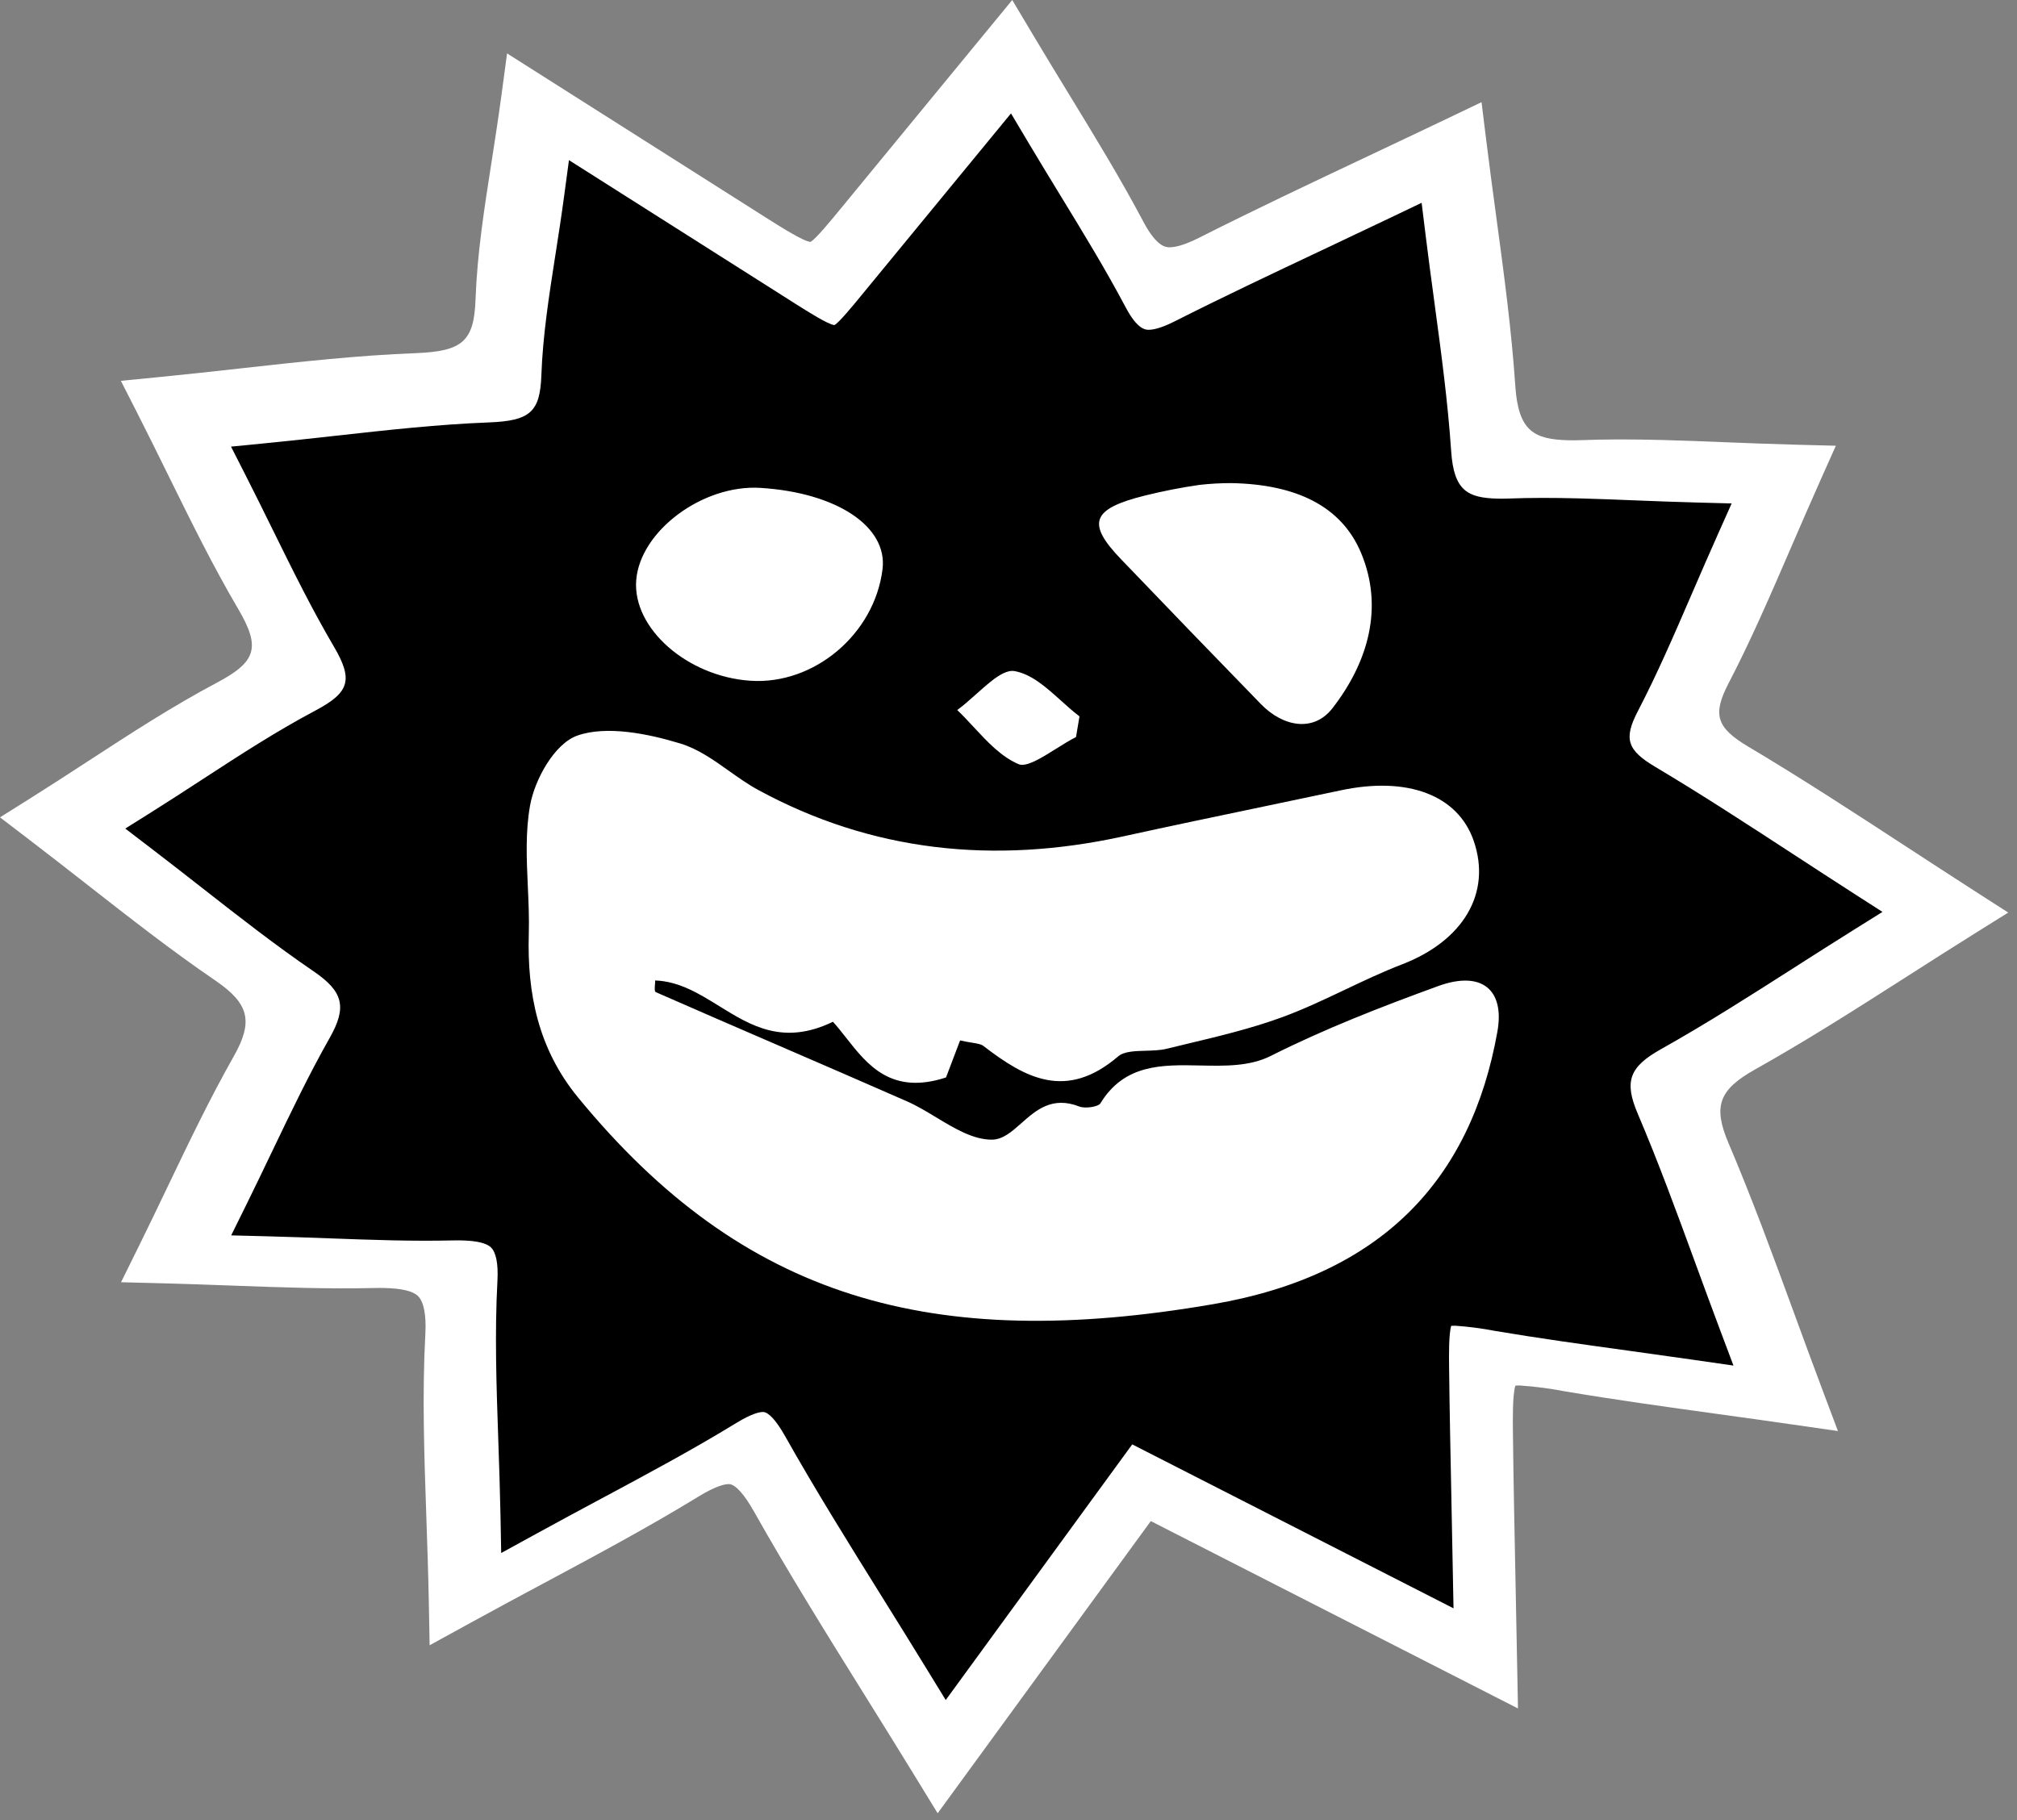
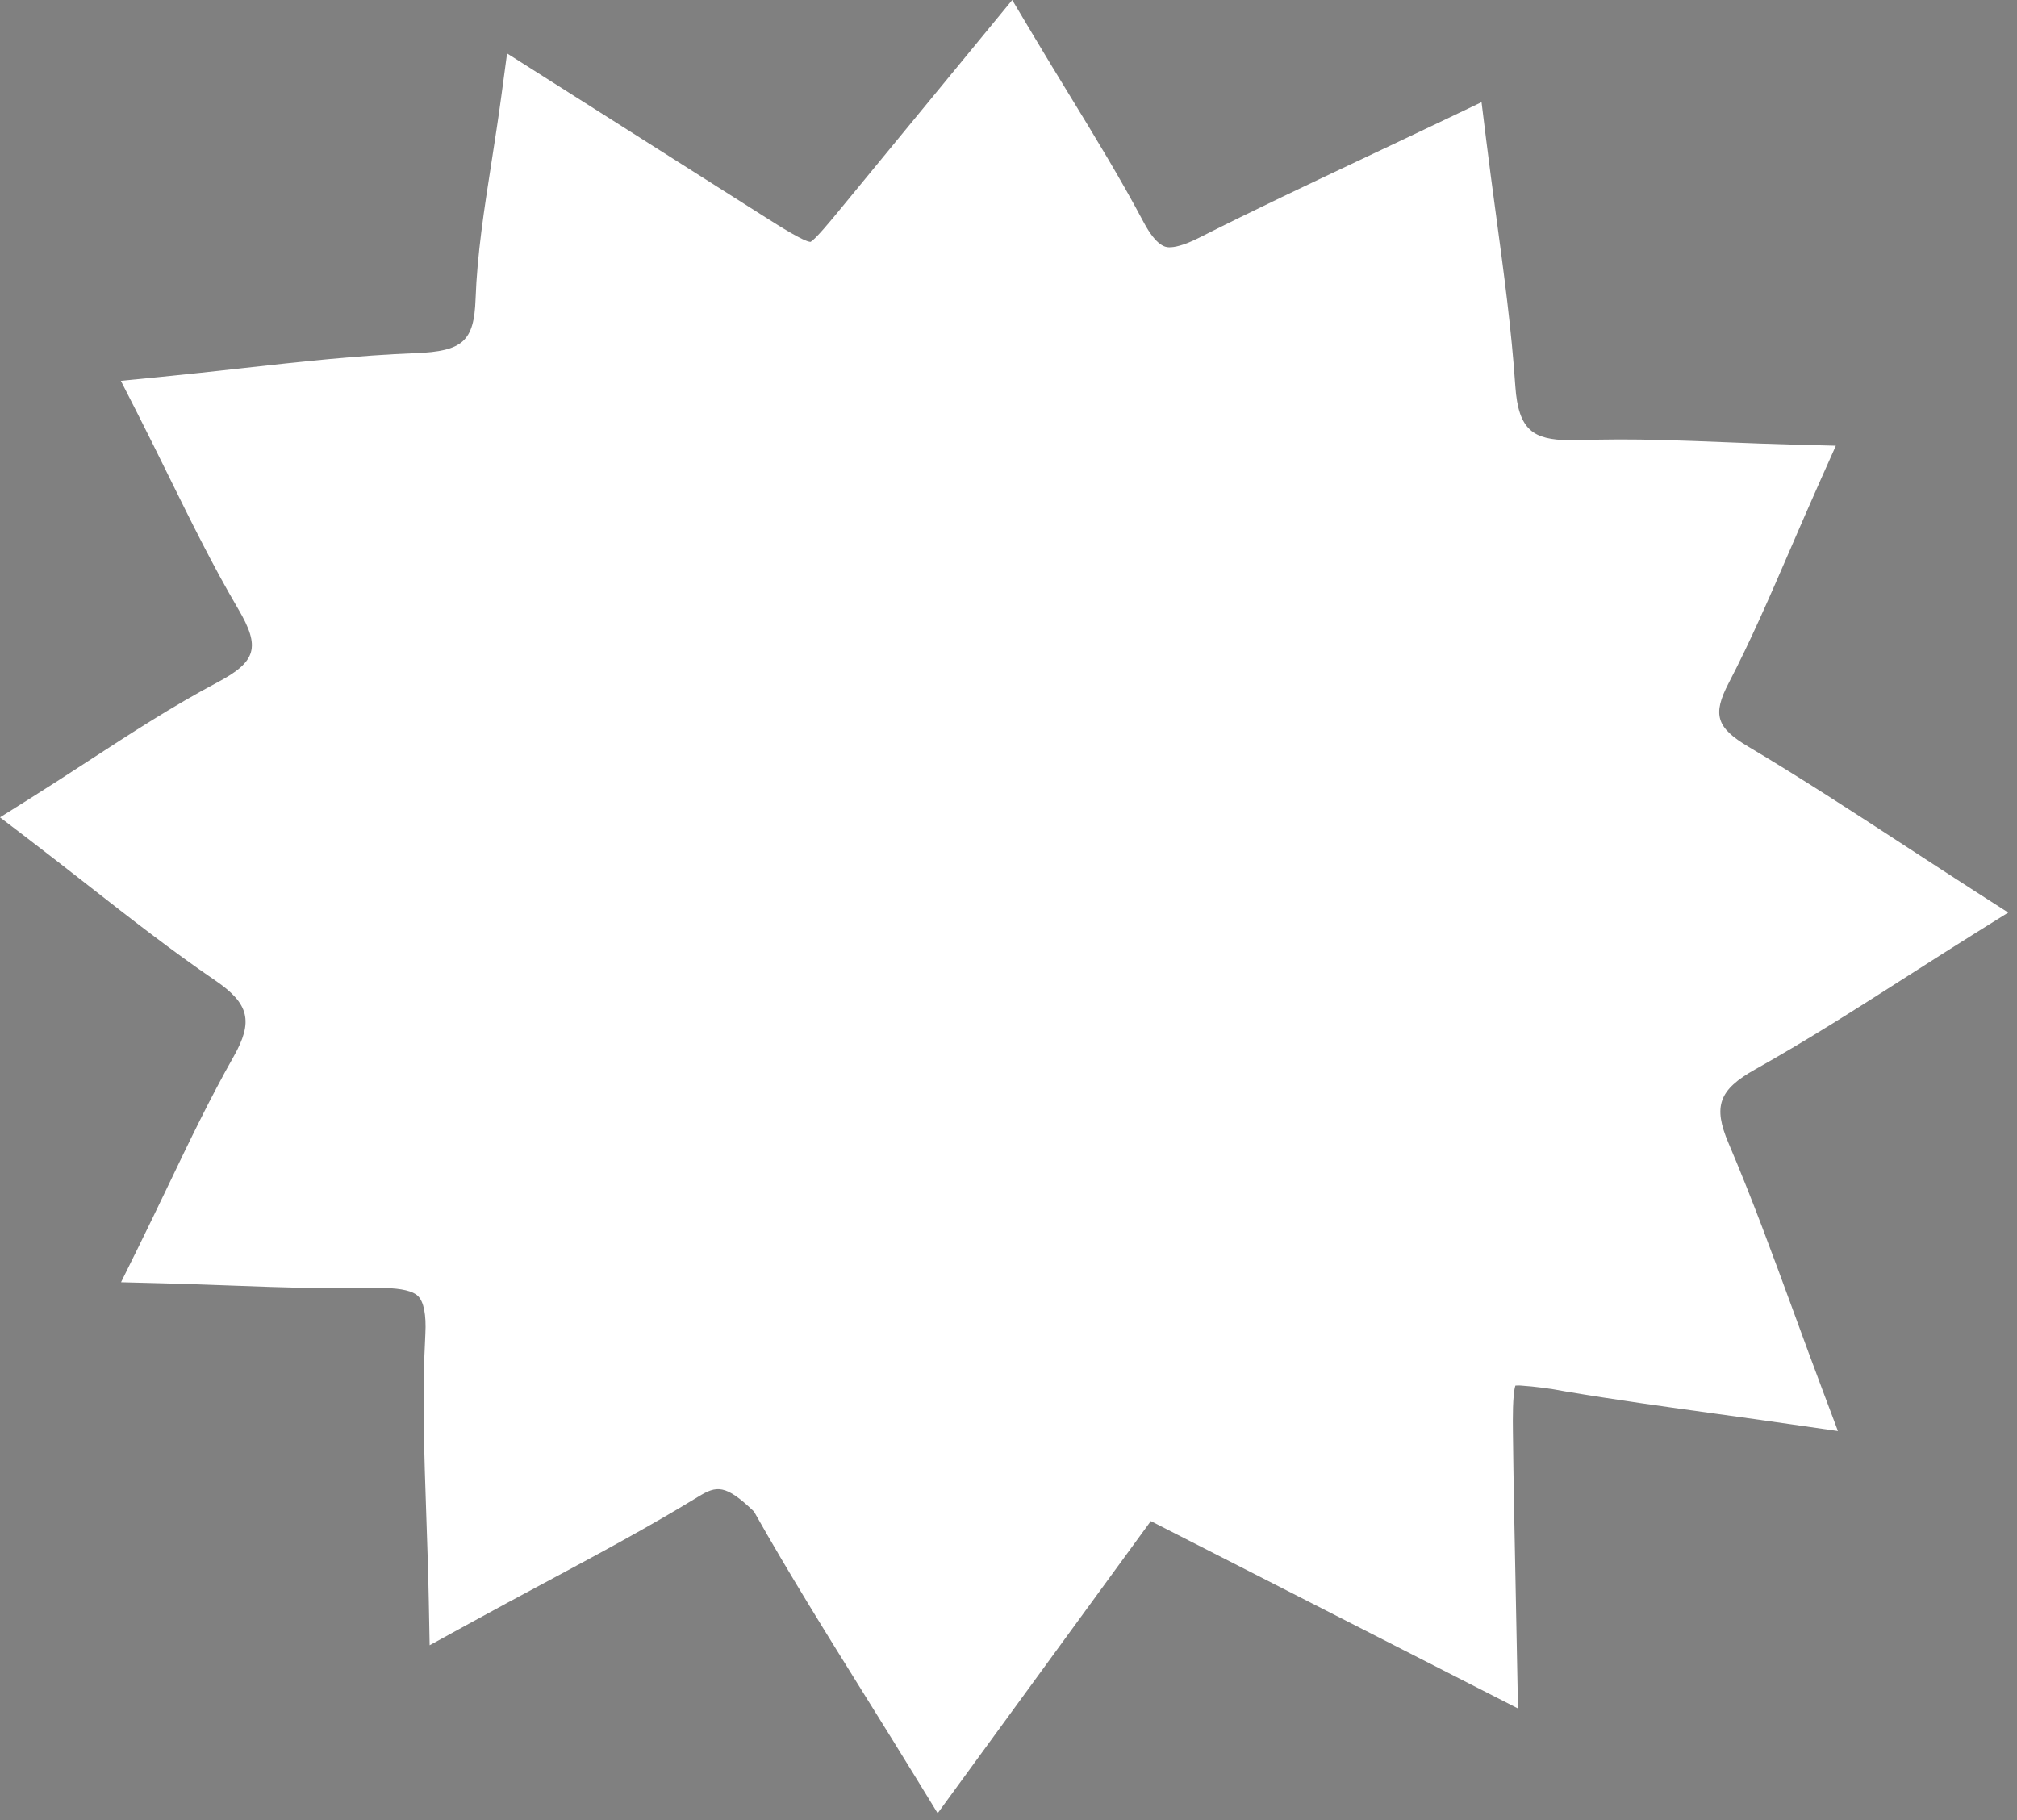
<svg xmlns="http://www.w3.org/2000/svg" width="123" height="111" viewBox="0 0 123 111" fill="none">
  <rect x="0" y="0" width="123" height="111" fill="#808080" stroke="none" />
-   <path d="M57.18 110.585L55.801 108.335C54.773 106.658 53.756 105.025 52.755 103.418C50.359 99.572 48.096 95.939 45.978 92.181C45.377 91.113 44.836 90.519 44.456 90.51C44.234 90.504 43.694 90.596 42.578 91.28C39.582 93.113 36.482 94.775 33.201 96.534L33.185 96.542L33.179 96.545L33.175 96.547C31.744 97.314 30.277 98.101 28.77 98.928L26.2 100.338L26.149 97.67C26.116 95.92 26.057 94.219 26 92.554L25.999 92.522C25.866 88.667 25.741 85.025 25.939 81.351C26.001 80.182 25.843 79.38 25.481 79.033C25.176 78.739 24.5 78.577 23.473 78.551C23.259 78.545 23.036 78.545 22.802 78.551C20.018 78.616 17.233 78.517 14.194 78.405C12.826 78.355 11.406 78.303 9.91 78.264L7.381 78.199L8.404 76.128C9.023 74.876 9.608 73.655 10.179 72.464L10.215 72.389C11.544 69.615 12.799 66.994 14.251 64.429C15.46 62.292 15.198 61.211 13.133 59.8C10.486 57.992 7.984 56.036 5.335 53.965L5.323 53.955C4.149 53.038 2.941 52.093 1.671 51.123L0 49.847L1.822 48.702C3.024 47.948 4.186 47.192 5.33 46.447L5.349 46.435C8.009 44.703 10.523 43.068 13.249 41.621C15.646 40.35 15.897 39.472 14.529 37.144C13.001 34.544 11.686 31.875 10.295 29.053L10.271 29.005C9.656 27.756 9.026 26.478 8.358 25.164L7.371 23.225L9.766 22.99C11.435 22.826 13.057 22.646 14.648 22.47L14.66 22.468C18.334 22.06 21.805 21.675 25.339 21.538C28.224 21.426 28.908 20.81 29 18.242C29.099 15.494 29.524 12.767 29.974 9.882L29.981 9.838C30.18 8.559 30.386 7.239 30.572 5.858L30.922 3.257L46.694 13.263C47.562 13.813 49.002 14.725 49.422 14.753C49.716 14.619 50.725 13.386 51.329 12.649L61.728 0L63.011 2.152C63.749 3.39 64.476 4.581 65.187 5.745C66.813 8.407 68.349 10.922 69.729 13.53C70.538 15.059 71.104 15.075 71.294 15.081C71.59 15.088 72.147 14.993 73.129 14.497C76.469 12.808 79.84 11.216 83.409 9.53C84.938 8.807 86.499 8.07 88.102 7.304L90.347 6.231L90.622 8.467C90.814 10.03 91.02 11.558 91.223 13.061L91.235 13.151C91.717 16.724 92.173 20.099 92.406 23.544C92.592 26.305 93.557 26.796 95.648 26.85C95.889 26.856 96.143 26.854 96.409 26.844C97.874 26.788 99.452 26.785 101.376 26.834C102.621 26.867 103.891 26.917 105.204 26.97C106.588 27.025 108.019 27.082 109.519 27.121L111.953 27.184L111.05 29.206C110.398 30.668 109.801 32.048 109.231 33.364L109.23 33.367L109.203 33.43C107.896 36.452 106.767 39.062 105.411 41.671C104.419 43.583 104.665 44.377 106.614 45.536C109.835 47.453 112.919 49.463 116.18 51.589L116.297 51.665C117.675 52.563 119.074 53.476 120.512 54.4L122.465 55.654L120.469 56.901C119.081 57.768 117.726 58.634 116.387 59.49L116.382 59.493C113.208 61.521 110.209 63.437 107.022 65.224C104.816 66.462 104.452 67.471 105.408 69.715C106.849 73.102 108.099 76.515 109.423 80.128L109.423 80.129C109.987 81.668 110.561 83.236 111.166 84.844L112.08 87.274L109.229 86.864C107.702 86.644 106.218 86.438 104.766 86.237C101.548 85.792 98.482 85.367 95.436 84.854C94.538 84.68 93.628 84.561 92.711 84.498C92.611 84.495 92.511 84.496 92.411 84.503C92.234 85.053 92.252 86.598 92.26 87.291C92.294 90.334 92.356 93.375 92.423 96.656L92.423 96.658L92.569 104.193L70.178 92.766L57.18 110.585Z" fill="white" />
-   <path fill-rule="evenodd" clip-rule="evenodd" d="M57.672 103.679L56.465 101.71C55.566 100.243 54.676 98.814 53.8 97.408C51.703 94.042 49.723 90.863 47.87 87.575C47.344 86.641 46.871 86.121 46.538 86.113C46.344 86.108 45.872 86.188 44.895 86.786C42.273 88.391 39.561 89.845 36.69 91.384L36.676 91.391L36.666 91.396C35.415 92.067 34.132 92.755 32.813 93.479L30.564 94.712L30.52 92.378C30.49 90.847 30.439 89.359 30.389 87.902L30.388 87.873C30.272 84.501 30.162 81.314 30.335 78.099C30.39 77.076 30.252 76.374 29.935 76.07C29.668 75.814 29.077 75.672 28.178 75.649C27.991 75.644 27.795 75.644 27.591 75.649C25.155 75.706 22.718 75.619 20.059 75.521C18.862 75.477 17.619 75.432 16.31 75.398L14.098 75.341L14.993 73.529C15.534 72.433 16.046 71.365 16.545 70.322L16.577 70.257C17.74 67.829 18.838 65.537 20.108 63.292C21.166 61.422 20.938 60.476 19.13 59.242C16.814 57.66 14.625 55.948 12.307 54.136L12.297 54.128C11.27 53.325 10.212 52.498 9.101 51.649L7.639 50.532L9.234 49.531C10.285 48.871 11.302 48.209 12.303 47.558L12.303 47.557L12.319 47.547C14.647 46.032 16.846 44.601 19.232 43.335C21.329 42.223 21.549 41.454 20.352 39.417C19.015 37.142 17.864 34.807 16.647 32.337L16.626 32.296C16.088 31.203 15.537 30.084 14.952 28.935L14.088 27.238L16.184 27.032C17.645 26.889 19.065 26.731 20.457 26.577L20.465 26.576L20.467 26.576C23.682 26.219 26.718 25.882 29.811 25.762C32.335 25.664 32.934 25.125 33.014 22.878C33.101 20.473 33.473 18.087 33.866 15.563L33.873 15.524C34.047 14.405 34.227 13.25 34.39 12.042L34.696 9.766L48.497 18.521C49.257 19.002 50.516 19.8 50.883 19.825C51.141 19.708 52.025 18.629 52.553 17.984L61.652 6.916L62.774 8.799C63.42 9.882 64.056 10.925 64.678 11.943C66.101 14.272 67.445 16.473 68.652 18.755C69.36 20.092 69.856 20.107 70.022 20.112C70.281 20.119 70.769 20.035 71.627 19.601C74.55 18.123 77.5 16.73 80.623 15.255C81.96 14.622 83.326 13.977 84.729 13.307L86.693 12.368L86.934 14.325C87.102 15.693 87.282 17.03 87.46 18.346L87.47 18.423C87.892 21.549 88.291 24.502 88.495 27.517C88.658 29.934 89.502 30.363 91.332 30.41C91.543 30.415 91.765 30.414 91.998 30.404C93.279 30.355 94.66 30.353 96.343 30.396C97.433 30.425 98.545 30.469 99.693 30.515C100.904 30.563 102.157 30.613 103.469 30.647L105.599 30.703L104.809 32.472C104.237 33.752 103.714 34.96 103.215 36.114L103.192 36.167C102.049 38.812 101.061 41.095 99.875 43.379C99.006 45.051 99.222 45.746 100.927 46.76C103.746 48.438 106.444 50.197 109.298 52.057L109.4 52.123C110.605 52.909 111.829 53.708 113.088 54.516L114.797 55.614L113.051 56.705C111.836 57.464 110.65 58.221 109.478 58.97L109.474 58.973C106.696 60.747 104.072 62.424 101.284 63.988C99.353 65.071 99.035 65.954 99.871 67.917C101.133 70.881 102.227 73.868 103.385 77.029L103.385 77.03C103.878 78.376 104.381 79.749 104.91 81.155L105.71 83.282L103.215 82.922C101.879 82.73 100.581 82.55 99.31 82.374C96.494 81.985 93.811 81.613 91.146 81.164C90.361 81.012 89.564 80.908 88.762 80.852C88.674 80.85 88.587 80.851 88.499 80.857C88.345 81.338 88.36 82.69 88.367 83.297C88.397 85.959 88.451 88.621 88.51 91.492L88.638 98.086L69.045 88.087L57.672 103.679ZM69.813 30.224C70.908 29.952 72.019 29.734 73.14 29.572C73.789 29.498 74.442 29.462 75.095 29.463C79.014 29.538 81.804 30.846 83.007 33.737C84.379 37.033 83.454 40.359 81.256 43.191C80.101 44.681 78.235 44.318 76.902 42.949C74.044 40.012 71.199 37.065 68.366 34.108C66.247 31.907 66.564 31.033 69.813 30.224ZM64.689 42.718C65.066 43.057 65.442 43.396 65.829 43.688C65.758 44.108 65.687 44.529 65.617 44.951C65.242 45.138 64.826 45.399 64.41 45.66C63.494 46.234 62.579 46.807 62.106 46.601C61.043 46.137 60.221 45.25 59.398 44.363C59.062 44 58.726 43.637 58.373 43.303C58.734 43.042 59.114 42.703 59.503 42.356C59.813 42.08 60.128 41.798 60.444 41.548C60.939 41.153 61.451 40.852 61.871 40.928C62.911 41.117 63.8 41.917 64.689 42.718ZM46.371 29.754C51.031 30.044 54.139 32.113 53.818 34.714C53.331 38.668 49.648 41.778 45.76 41.516C41.908 41.258 38.57 38.319 38.797 35.388C39.03 32.383 42.858 29.536 46.371 29.754ZM91.314 62.912C89.697 71.986 84.229 77.773 73.984 79.536C56.809 82.493 45.315 79.2 35.248 66.928C32.813 63.959 32.14 60.57 32.247 56.956C32.275 55.991 32.231 55.02 32.187 54.049L32.187 54.047C32.112 52.391 32.037 50.739 32.323 49.129C32.602 47.556 33.8 45.359 35.208 44.86C36.982 44.234 39.518 44.742 41.49 45.345C42.568 45.674 43.502 46.338 44.443 47.006C45.026 47.421 45.612 47.837 46.237 48.176C53.148 51.933 60.597 52.738 68.498 51.007C71.355 50.38 74.22 49.781 77.085 49.182C78.647 48.855 80.208 48.529 81.769 48.198C85.846 47.333 88.907 48.494 89.869 51.279C90.976 54.487 89.207 57.385 85.503 58.811C84.318 59.268 83.174 59.811 82.03 60.354L82.028 60.355L82.025 60.356C80.759 60.957 79.494 61.558 78.174 62.041C76.302 62.725 74.33 63.197 72.365 63.666C71.955 63.764 71.546 63.862 71.138 63.962C70.753 64.056 70.304 64.069 69.865 64.081C69.194 64.1 68.545 64.119 68.186 64.426C65.022 67.134 62.515 65.749 59.972 63.79C59.83 63.68 59.614 63.645 59.28 63.59L59.275 63.589C59.077 63.557 58.838 63.518 58.548 63.452L57.69 65.71C54.358 66.802 52.896 64.942 51.596 63.287C51.327 62.945 51.065 62.611 50.794 62.314C47.769 63.777 45.798 62.558 43.861 61.36C42.632 60.599 41.416 59.847 39.953 59.795C39.956 59.864 39.949 59.954 39.941 60.047C39.924 60.252 39.907 60.469 39.992 60.507C42.507 61.611 45.03 62.703 47.553 63.794C50.141 64.913 52.728 66.032 55.307 67.166C55.914 67.433 56.51 67.793 57.101 68.15C58.224 68.828 59.332 69.497 60.468 69.504C61.146 69.508 61.697 69.02 62.286 68.498C63.181 67.706 64.166 66.833 65.824 67.485C66.165 67.619 66.972 67.504 67.104 67.289C68.574 64.883 70.873 64.932 73.184 64.98C74.693 65.012 76.207 65.044 77.499 64.394C80.76 62.752 84.227 61.402 87.7 60.138C90.358 59.171 91.769 60.36 91.314 62.912Z" fill="black" />
+   <path d="M57.18 110.585L55.801 108.335C54.773 106.658 53.756 105.025 52.755 103.418C50.359 99.572 48.096 95.939 45.978 92.181C44.234 90.504 43.694 90.596 42.578 91.28C39.582 93.113 36.482 94.775 33.201 96.534L33.185 96.542L33.179 96.545L33.175 96.547C31.744 97.314 30.277 98.101 28.77 98.928L26.2 100.338L26.149 97.67C26.116 95.92 26.057 94.219 26 92.554L25.999 92.522C25.866 88.667 25.741 85.025 25.939 81.351C26.001 80.182 25.843 79.38 25.481 79.033C25.176 78.739 24.5 78.577 23.473 78.551C23.259 78.545 23.036 78.545 22.802 78.551C20.018 78.616 17.233 78.517 14.194 78.405C12.826 78.355 11.406 78.303 9.91 78.264L7.381 78.199L8.404 76.128C9.023 74.876 9.608 73.655 10.179 72.464L10.215 72.389C11.544 69.615 12.799 66.994 14.251 64.429C15.46 62.292 15.198 61.211 13.133 59.8C10.486 57.992 7.984 56.036 5.335 53.965L5.323 53.955C4.149 53.038 2.941 52.093 1.671 51.123L0 49.847L1.822 48.702C3.024 47.948 4.186 47.192 5.33 46.447L5.349 46.435C8.009 44.703 10.523 43.068 13.249 41.621C15.646 40.35 15.897 39.472 14.529 37.144C13.001 34.544 11.686 31.875 10.295 29.053L10.271 29.005C9.656 27.756 9.026 26.478 8.358 25.164L7.371 23.225L9.766 22.99C11.435 22.826 13.057 22.646 14.648 22.47L14.66 22.468C18.334 22.06 21.805 21.675 25.339 21.538C28.224 21.426 28.908 20.81 29 18.242C29.099 15.494 29.524 12.767 29.974 9.882L29.981 9.838C30.18 8.559 30.386 7.239 30.572 5.858L30.922 3.257L46.694 13.263C47.562 13.813 49.002 14.725 49.422 14.753C49.716 14.619 50.725 13.386 51.329 12.649L61.728 0L63.011 2.152C63.749 3.39 64.476 4.581 65.187 5.745C66.813 8.407 68.349 10.922 69.729 13.53C70.538 15.059 71.104 15.075 71.294 15.081C71.59 15.088 72.147 14.993 73.129 14.497C76.469 12.808 79.84 11.216 83.409 9.53C84.938 8.807 86.499 8.07 88.102 7.304L90.347 6.231L90.622 8.467C90.814 10.03 91.02 11.558 91.223 13.061L91.235 13.151C91.717 16.724 92.173 20.099 92.406 23.544C92.592 26.305 93.557 26.796 95.648 26.85C95.889 26.856 96.143 26.854 96.409 26.844C97.874 26.788 99.452 26.785 101.376 26.834C102.621 26.867 103.891 26.917 105.204 26.97C106.588 27.025 108.019 27.082 109.519 27.121L111.953 27.184L111.05 29.206C110.398 30.668 109.801 32.048 109.231 33.364L109.23 33.367L109.203 33.43C107.896 36.452 106.767 39.062 105.411 41.671C104.419 43.583 104.665 44.377 106.614 45.536C109.835 47.453 112.919 49.463 116.18 51.589L116.297 51.665C117.675 52.563 119.074 53.476 120.512 54.4L122.465 55.654L120.469 56.901C119.081 57.768 117.726 58.634 116.387 59.49L116.382 59.493C113.208 61.521 110.209 63.437 107.022 65.224C104.816 66.462 104.452 67.471 105.408 69.715C106.849 73.102 108.099 76.515 109.423 80.128L109.423 80.129C109.987 81.668 110.561 83.236 111.166 84.844L112.08 87.274L109.229 86.864C107.702 86.644 106.218 86.438 104.766 86.237C101.548 85.792 98.482 85.367 95.436 84.854C94.538 84.68 93.628 84.561 92.711 84.498C92.611 84.495 92.511 84.496 92.411 84.503C92.234 85.053 92.252 86.598 92.26 87.291C92.294 90.334 92.356 93.375 92.423 96.656L92.423 96.658L92.569 104.193L70.178 92.766L57.18 110.585Z" fill="white" />
</svg>